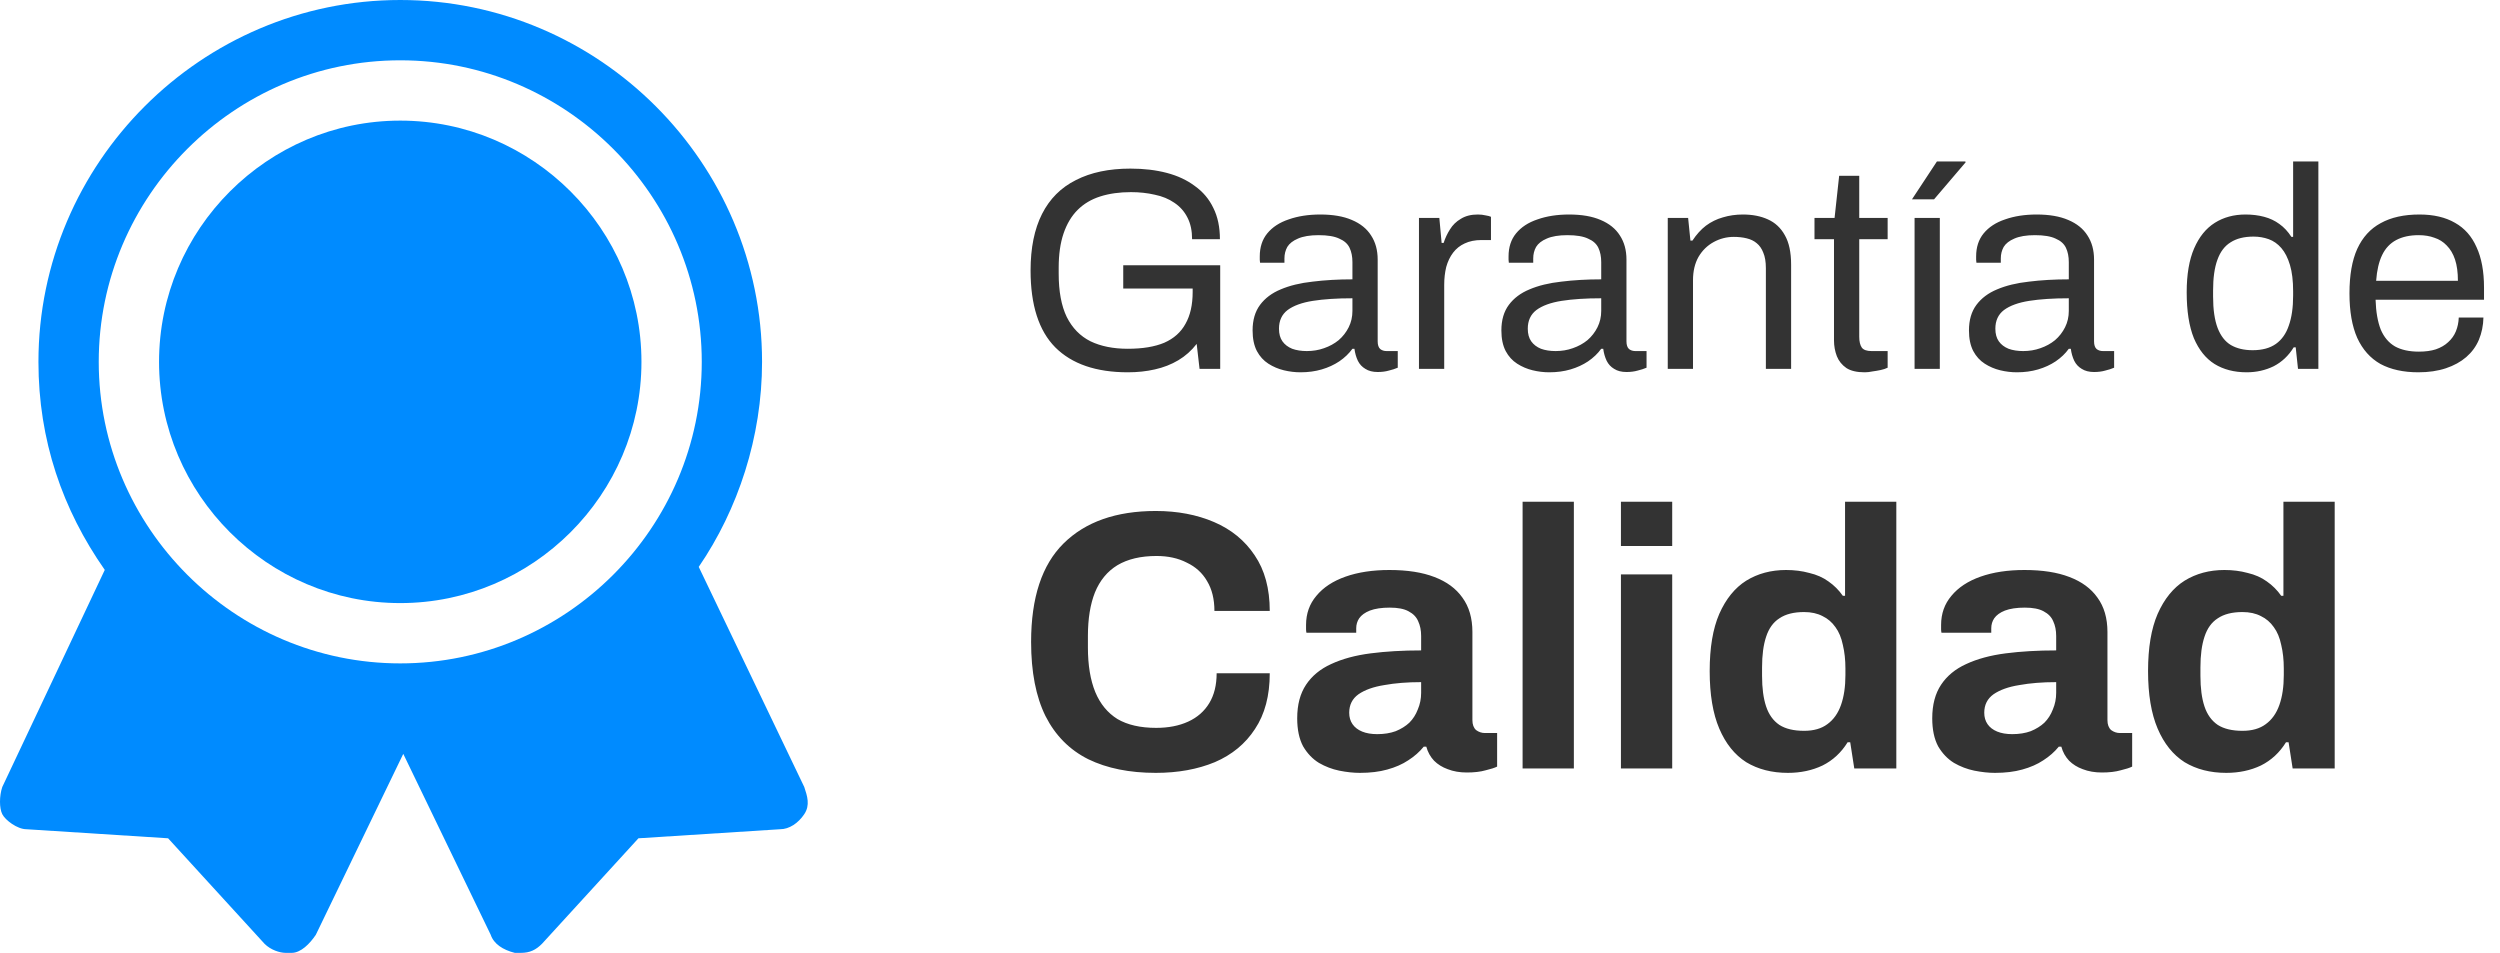
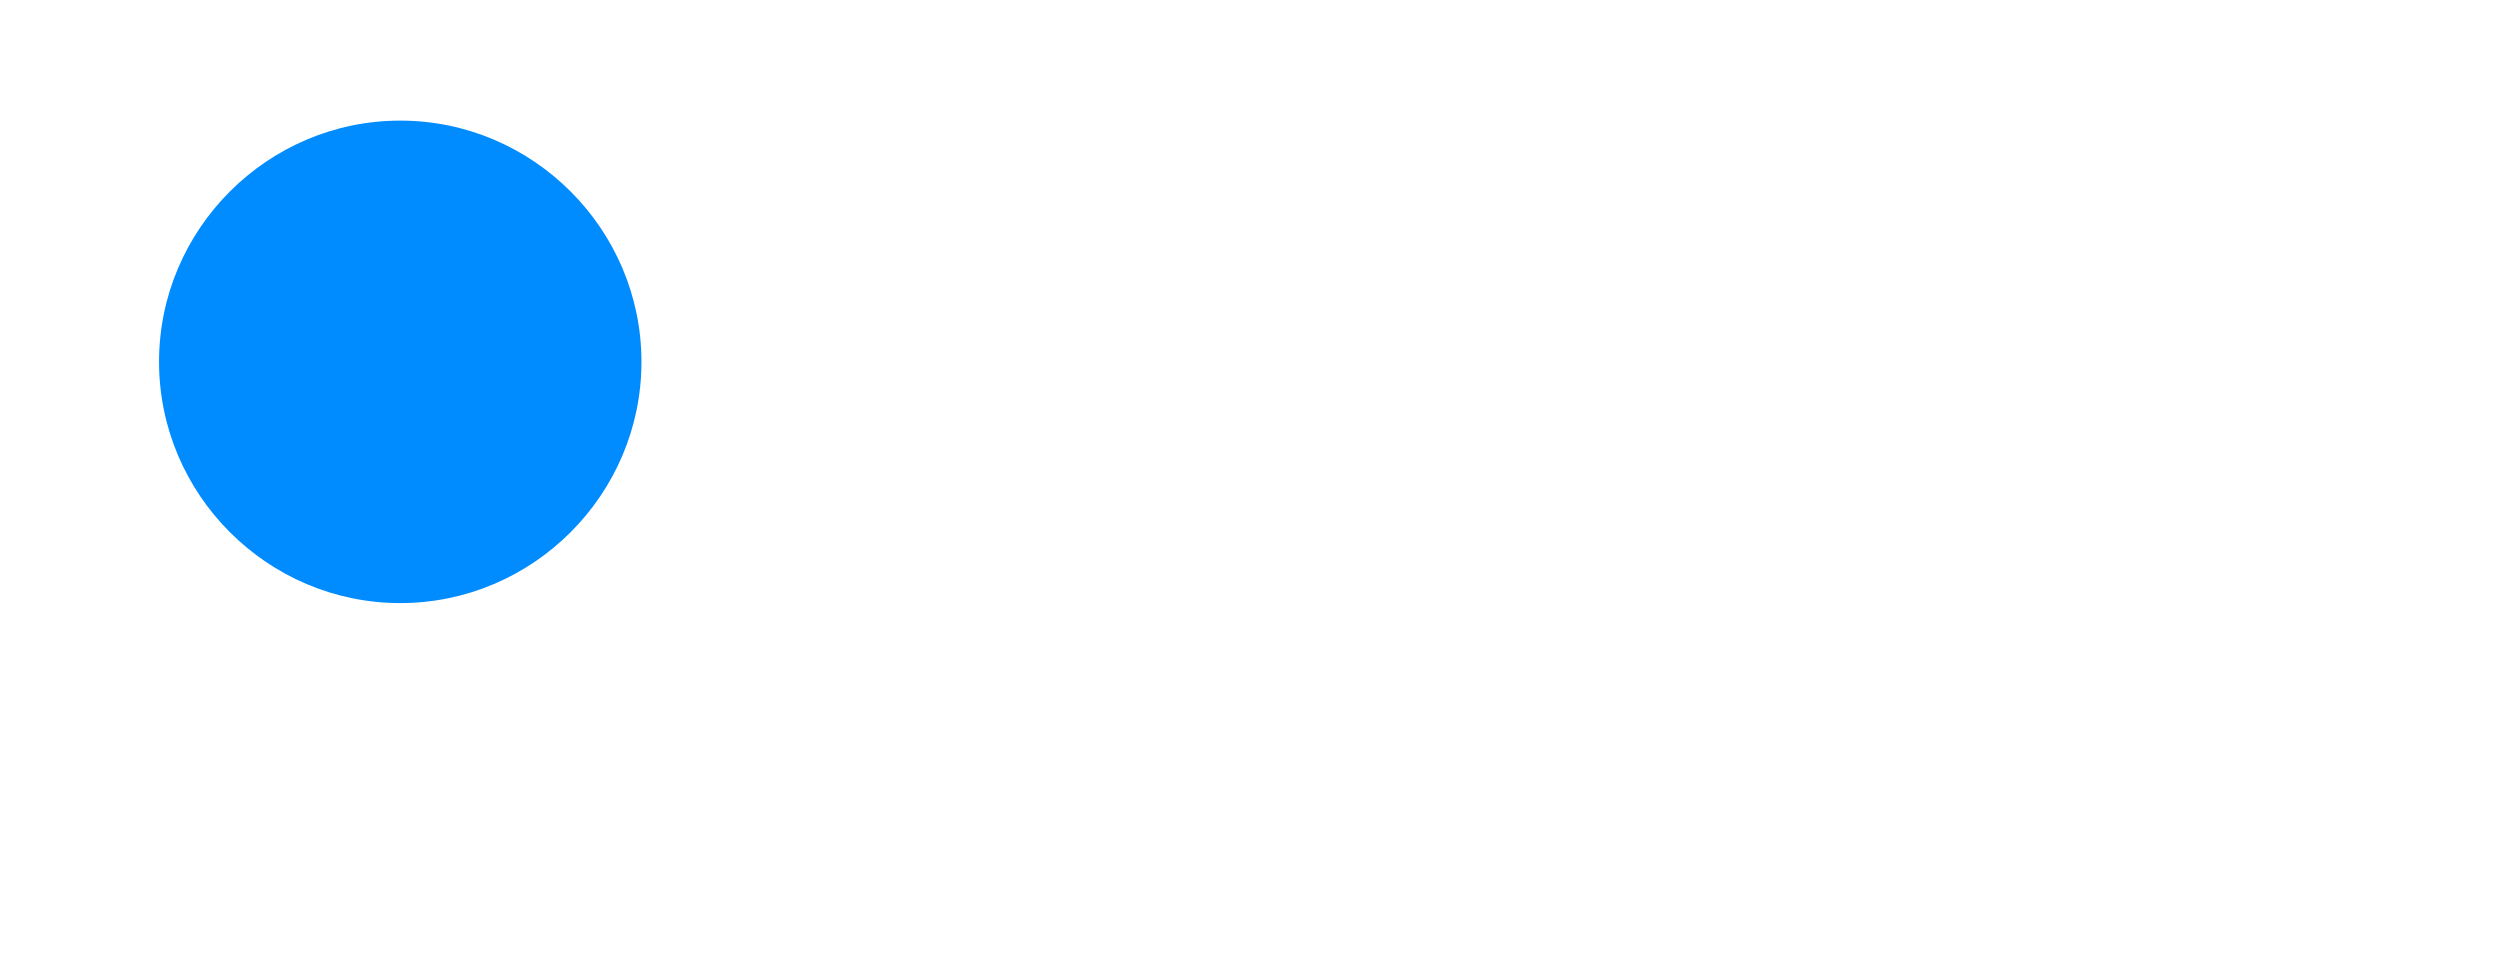
<svg xmlns="http://www.w3.org/2000/svg" width="244" height="93" viewBox="0 0 244 93" fill="none">
-   <path d="M110.076 36.336C106.978 36.336 104.616 35.524 102.992 33.9C101.387 32.276 100.584 29.775 100.584 26.396C100.584 24.193 100.958 22.355 101.704 20.88C102.451 19.405 103.552 18.304 105.008 17.576C106.464 16.829 108.238 16.456 110.328 16.456C111.635 16.456 112.82 16.596 113.884 16.876C114.948 17.156 115.863 17.585 116.628 18.164C117.412 18.724 118.01 19.433 118.42 20.292C118.85 21.151 119.064 22.168 119.064 23.344H116.348C116.348 22.523 116.199 21.823 115.9 21.244C115.602 20.647 115.172 20.161 114.612 19.788C114.071 19.415 113.436 19.153 112.708 19.004C111.98 18.836 111.206 18.752 110.384 18.752C109.264 18.752 108.266 18.892 107.388 19.172C106.511 19.452 105.774 19.891 105.176 20.488C104.579 21.085 104.122 21.851 103.804 22.784C103.487 23.717 103.328 24.828 103.328 26.116V26.704C103.328 28.44 103.59 29.849 104.112 30.932C104.654 32.015 105.428 32.808 106.436 33.312C107.444 33.797 108.658 34.04 110.076 34.04C111.514 34.04 112.699 33.844 113.632 33.452C114.566 33.041 115.256 32.425 115.704 31.604C116.171 30.783 116.404 29.747 116.404 28.496V28.16H109.628V25.892H119.092V36H117.076L116.796 33.564C116.292 34.217 115.695 34.749 115.004 35.16C114.314 35.571 113.548 35.869 112.708 36.056C111.887 36.243 111.01 36.336 110.076 36.336ZM126.929 36.336C126.388 36.336 125.847 36.271 125.305 36.14C124.764 36.009 124.26 35.795 123.793 35.496C123.327 35.197 122.953 34.787 122.673 34.264C122.393 33.723 122.253 33.051 122.253 32.248C122.253 31.24 122.496 30.409 122.981 29.756C123.467 29.103 124.139 28.599 124.997 28.244C125.875 27.871 126.911 27.619 128.105 27.488C129.3 27.339 130.597 27.264 131.997 27.264V25.584C131.997 25.043 131.904 24.576 131.717 24.184C131.531 23.792 131.195 23.493 130.709 23.288C130.243 23.064 129.571 22.952 128.693 22.952C127.853 22.952 127.181 23.064 126.677 23.288C126.192 23.493 125.847 23.764 125.641 24.1C125.455 24.436 125.361 24.809 125.361 25.22V25.64H122.981C122.963 25.547 122.953 25.453 122.953 25.36C122.953 25.267 122.953 25.155 122.953 25.024C122.953 24.128 123.196 23.381 123.681 22.784C124.185 22.168 124.885 21.711 125.781 21.412C126.677 21.095 127.704 20.936 128.861 20.936C130.093 20.936 131.12 21.113 131.941 21.468C132.781 21.823 133.407 22.327 133.817 22.98C134.247 23.633 134.461 24.417 134.461 25.332V33.312C134.461 33.667 134.545 33.919 134.713 34.068C134.881 34.199 135.087 34.264 135.329 34.264H136.421V35.888C136.16 36 135.871 36.093 135.553 36.168C135.236 36.261 134.872 36.308 134.461 36.308C133.976 36.308 133.575 36.205 133.257 36C132.94 35.813 132.697 35.552 132.529 35.216C132.361 34.861 132.249 34.469 132.193 34.04H131.997C131.661 34.507 131.232 34.917 130.709 35.272C130.205 35.608 129.636 35.869 129.001 36.056C128.367 36.243 127.676 36.336 126.929 36.336ZM127.545 34.264C128.143 34.264 128.703 34.171 129.225 33.984C129.767 33.797 130.243 33.536 130.653 33.2C131.064 32.845 131.391 32.425 131.633 31.94C131.876 31.455 131.997 30.923 131.997 30.344V29.112C130.485 29.112 129.197 29.196 128.133 29.364C127.069 29.532 126.248 29.831 125.669 30.26C125.109 30.689 124.829 31.296 124.829 32.08C124.829 32.584 124.941 32.995 125.165 33.312C125.389 33.629 125.707 33.872 126.117 34.04C126.528 34.189 127.004 34.264 127.545 34.264ZM138.491 36V21.272H140.479L140.703 23.708H140.899C141.049 23.241 141.254 22.803 141.515 22.392C141.777 21.963 142.131 21.617 142.579 21.356C143.027 21.076 143.578 20.936 144.231 20.936C144.511 20.936 144.763 20.964 144.987 21.02C145.23 21.057 145.407 21.104 145.519 21.16V23.428H144.595C143.961 23.428 143.41 23.54 142.943 23.764C142.495 23.969 142.122 24.268 141.823 24.66C141.525 25.052 141.301 25.519 141.151 26.06C141.021 26.601 140.955 27.18 140.955 27.796V36H138.491ZM151.211 36.336C150.669 36.336 150.128 36.271 149.587 36.14C149.045 36.009 148.541 35.795 148.075 35.496C147.608 35.197 147.235 34.787 146.955 34.264C146.675 33.723 146.535 33.051 146.535 32.248C146.535 31.24 146.777 30.409 147.263 29.756C147.748 29.103 148.42 28.599 149.279 28.244C150.156 27.871 151.192 27.619 152.387 27.488C153.581 27.339 154.879 27.264 156.279 27.264V25.584C156.279 25.043 156.185 24.576 155.999 24.184C155.812 23.792 155.476 23.493 154.991 23.288C154.524 23.064 153.852 22.952 152.975 22.952C152.135 22.952 151.463 23.064 150.959 23.288C150.473 23.493 150.128 23.764 149.923 24.1C149.736 24.436 149.643 24.809 149.643 25.22V25.64H147.263C147.244 25.547 147.235 25.453 147.235 25.36C147.235 25.267 147.235 25.155 147.235 25.024C147.235 24.128 147.477 23.381 147.963 22.784C148.467 22.168 149.167 21.711 150.063 21.412C150.959 21.095 151.985 20.936 153.143 20.936C154.375 20.936 155.401 21.113 156.223 21.468C157.063 21.823 157.688 22.327 158.099 22.98C158.528 23.633 158.743 24.417 158.743 25.332V33.312C158.743 33.667 158.827 33.919 158.995 34.068C159.163 34.199 159.368 34.264 159.611 34.264H160.703V35.888C160.441 36 160.152 36.093 159.835 36.168C159.517 36.261 159.153 36.308 158.743 36.308C158.257 36.308 157.856 36.205 157.539 36C157.221 35.813 156.979 35.552 156.811 35.216C156.643 34.861 156.531 34.469 156.475 34.04H156.279C155.943 34.507 155.513 34.917 154.991 35.272C154.487 35.608 153.917 35.869 153.283 36.056C152.648 36.243 151.957 36.336 151.211 36.336ZM151.827 34.264C152.424 34.264 152.984 34.171 153.507 33.984C154.048 33.797 154.524 33.536 154.935 33.2C155.345 32.845 155.672 32.425 155.915 31.94C156.157 31.455 156.279 30.923 156.279 30.344V29.112C154.767 29.112 153.479 29.196 152.415 29.364C151.351 29.532 150.529 29.831 149.951 30.26C149.391 30.689 149.111 31.296 149.111 32.08C149.111 32.584 149.223 32.995 149.447 33.312C149.671 33.629 149.988 33.872 150.399 34.04C150.809 34.189 151.285 34.264 151.827 34.264ZM162.773 36V21.272H164.761L164.985 23.484H165.181C165.573 22.887 166.011 22.401 166.497 22.028C167.001 21.655 167.551 21.384 168.149 21.216C168.765 21.029 169.418 20.936 170.109 20.936C171.042 20.936 171.854 21.095 172.545 21.412C173.254 21.729 173.805 22.243 174.197 22.952C174.607 23.661 174.813 24.623 174.813 25.836V36H172.349V26.172C172.349 25.556 172.265 25.052 172.097 24.66C171.947 24.268 171.733 23.96 171.453 23.736C171.191 23.512 170.865 23.353 170.473 23.26C170.099 23.167 169.679 23.12 169.213 23.12C168.522 23.12 167.869 23.288 167.253 23.624C166.637 23.96 166.142 24.445 165.769 25.08C165.414 25.715 165.237 26.471 165.237 27.348V36H162.773ZM181.994 36.336C181.229 36.336 180.631 36.196 180.202 35.916C179.773 35.617 179.465 35.235 179.278 34.768C179.091 34.283 178.998 33.769 178.998 33.228V23.344H177.094V21.272H179.054L179.502 17.156H181.462V21.272H184.234V23.344H181.462V32.864C181.462 33.331 181.546 33.685 181.714 33.928C181.882 34.152 182.199 34.264 182.666 34.264H184.234V35.888C184.047 35.981 183.823 36.056 183.562 36.112C183.301 36.168 183.03 36.215 182.75 36.252C182.489 36.308 182.237 36.336 181.994 36.336ZM186.862 36V21.272H189.326V36H186.862ZM186.61 19.452L189.046 15.756H191.818L191.846 15.84L188.766 19.452H186.61ZM196.847 36.336C196.306 36.336 195.765 36.271 195.223 36.14C194.682 36.009 194.178 35.795 193.711 35.496C193.245 35.197 192.871 34.787 192.591 34.264C192.311 33.723 192.171 33.051 192.171 32.248C192.171 31.24 192.414 30.409 192.899 29.756C193.385 29.103 194.057 28.599 194.915 28.244C195.793 27.871 196.829 27.619 198.023 27.488C199.218 27.339 200.515 27.264 201.915 27.264V25.584C201.915 25.043 201.822 24.576 201.635 24.184C201.449 23.792 201.113 23.493 200.627 23.288C200.161 23.064 199.489 22.952 198.611 22.952C197.771 22.952 197.099 23.064 196.595 23.288C196.11 23.493 195.765 23.764 195.559 24.1C195.373 24.436 195.279 24.809 195.279 25.22V25.64H192.899C192.881 25.547 192.871 25.453 192.871 25.36C192.871 25.267 192.871 25.155 192.871 25.024C192.871 24.128 193.114 23.381 193.599 22.784C194.103 22.168 194.803 21.711 195.699 21.412C196.595 21.095 197.622 20.936 198.779 20.936C200.011 20.936 201.038 21.113 201.859 21.468C202.699 21.823 203.325 22.327 203.735 22.98C204.165 23.633 204.379 24.417 204.379 25.332V33.312C204.379 33.667 204.463 33.919 204.631 34.068C204.799 34.199 205.005 34.264 205.247 34.264H206.339V35.888C206.078 36 205.789 36.093 205.471 36.168C205.154 36.261 204.79 36.308 204.379 36.308C203.894 36.308 203.493 36.205 203.175 36C202.858 35.813 202.615 35.552 202.447 35.216C202.279 34.861 202.167 34.469 202.111 34.04H201.915C201.579 34.507 201.15 34.917 200.627 35.272C200.123 35.608 199.554 35.869 198.919 36.056C198.285 36.243 197.594 36.336 196.847 36.336ZM197.463 34.264C198.061 34.264 198.621 34.171 199.143 33.984C199.685 33.797 200.161 33.536 200.571 33.2C200.982 32.845 201.309 32.425 201.551 31.94C201.794 31.455 201.915 30.923 201.915 30.344V29.112C200.403 29.112 199.115 29.196 198.051 29.364C196.987 29.532 196.166 29.831 195.587 30.26C195.027 30.689 194.747 31.296 194.747 32.08C194.747 32.584 194.859 32.995 195.083 33.312C195.307 33.629 195.625 33.872 196.035 34.04C196.446 34.189 196.922 34.264 197.463 34.264ZM219.273 36.336C218.059 36.336 217.014 36.065 216.137 35.524C215.278 34.983 214.606 34.143 214.121 33.004C213.654 31.847 213.421 30.353 213.421 28.524C213.421 26.788 213.663 25.36 214.149 24.24C214.634 23.12 215.306 22.289 216.165 21.748C217.023 21.207 218.022 20.936 219.161 20.936C219.814 20.936 220.421 21.011 220.981 21.16C221.541 21.309 222.035 21.543 222.465 21.86C222.913 22.177 223.305 22.597 223.641 23.12H223.809V15.756H226.273V36H224.285L224.061 33.9H223.865C223.361 34.721 222.707 35.337 221.905 35.748C221.102 36.14 220.225 36.336 219.273 36.336ZM219.861 34.18C220.794 34.18 221.55 33.975 222.129 33.564C222.707 33.153 223.127 32.556 223.389 31.772C223.669 30.988 223.809 30.017 223.809 28.86V28.412C223.809 27.404 223.706 26.555 223.501 25.864C223.295 25.173 223.015 24.623 222.661 24.212C222.306 23.801 221.895 23.512 221.429 23.344C220.962 23.176 220.467 23.092 219.945 23.092C219.03 23.092 218.283 23.279 217.705 23.652C217.126 24.007 216.697 24.576 216.417 25.36C216.137 26.125 215.997 27.124 215.997 28.356V28.944C215.997 30.213 216.146 31.24 216.445 32.024C216.743 32.789 217.173 33.34 217.733 33.676C218.311 34.012 219.021 34.18 219.861 34.18ZM236.028 36.336C234.572 36.336 233.34 36.065 232.332 35.524C231.342 34.964 230.586 34.115 230.064 32.976C229.56 31.837 229.308 30.391 229.308 28.636C229.308 26.863 229.56 25.416 230.064 24.296C230.586 23.157 231.352 22.317 232.36 21.776C233.368 21.216 234.628 20.936 236.14 20.936C237.521 20.936 238.678 21.207 239.612 21.748C240.545 22.271 241.245 23.064 241.712 24.128C242.197 25.173 242.44 26.489 242.44 28.076V29.252H231.856C231.893 30.428 232.061 31.399 232.36 32.164C232.677 32.911 233.144 33.461 233.76 33.816C234.376 34.152 235.15 34.32 236.084 34.32C236.718 34.32 237.269 34.245 237.736 34.096C238.221 33.928 238.622 33.695 238.94 33.396C239.276 33.097 239.528 32.743 239.696 32.332C239.864 31.921 239.957 31.473 239.976 30.988H242.384C242.365 31.772 242.216 32.5 241.936 33.172C241.656 33.825 241.245 34.385 240.704 34.852C240.162 35.319 239.5 35.683 238.716 35.944C237.932 36.205 237.036 36.336 236.028 36.336ZM231.912 27.404H239.892C239.892 26.583 239.798 25.892 239.612 25.332C239.425 24.772 239.154 24.315 238.8 23.96C238.464 23.605 238.062 23.353 237.596 23.204C237.148 23.036 236.634 22.952 236.056 22.952C235.197 22.952 234.469 23.111 233.872 23.428C233.274 23.745 232.817 24.231 232.5 24.884C232.182 25.537 231.986 26.377 231.912 27.404ZM112.804 75.432C110.236 75.432 108.04 74.988 106.216 74.1C104.392 73.188 103 71.784 102.04 69.888C101.104 67.992 100.636 65.58 100.636 62.652C100.636 58.332 101.692 55.128 103.804 53.04C105.94 50.928 108.94 49.872 112.804 49.872C114.916 49.872 116.812 50.232 118.492 50.952C120.172 51.672 121.492 52.752 122.452 54.192C123.436 55.632 123.928 57.444 123.928 59.628H118.528C118.528 58.476 118.288 57.504 117.808 56.712C117.352 55.92 116.692 55.32 115.828 54.912C114.988 54.48 114.004 54.264 112.876 54.264C111.34 54.264 110.068 54.564 109.06 55.164C108.076 55.764 107.344 56.652 106.864 57.828C106.408 58.98 106.18 60.396 106.18 62.076V63.192C106.18 64.92 106.42 66.372 106.9 67.548C107.38 68.7 108.1 69.576 109.06 70.176C110.044 70.752 111.304 71.04 112.84 71.04C114.04 71.04 115.084 70.836 115.972 70.428C116.86 70.02 117.544 69.42 118.024 68.628C118.504 67.836 118.744 66.864 118.744 65.712H123.928C123.928 67.896 123.448 69.708 122.488 71.148C121.552 72.588 120.244 73.668 118.564 74.388C116.884 75.084 114.964 75.432 112.804 75.432ZM132.727 75.432C132.103 75.432 131.431 75.36 130.711 75.216C130.015 75.072 129.355 74.82 128.731 74.46C128.107 74.076 127.591 73.536 127.183 72.84C126.799 72.12 126.607 71.208 126.607 70.104C126.607 68.784 126.895 67.692 127.471 66.828C128.047 65.964 128.863 65.292 129.919 64.812C130.999 64.308 132.283 63.96 133.771 63.768C135.259 63.576 136.903 63.48 138.703 63.48V62.076C138.703 61.524 138.607 61.044 138.415 60.636C138.247 60.228 137.935 59.904 137.479 59.664C137.047 59.424 136.435 59.304 135.643 59.304C134.851 59.304 134.203 59.4 133.699 59.592C133.219 59.784 132.871 60.036 132.655 60.348C132.463 60.636 132.367 60.96 132.367 61.32V61.752H127.507C127.483 61.632 127.471 61.524 127.471 61.428C127.471 61.308 127.471 61.164 127.471 60.996C127.471 59.892 127.807 58.944 128.479 58.152C129.151 57.336 130.099 56.712 131.323 56.28C132.547 55.848 133.975 55.632 135.607 55.632C137.359 55.632 138.823 55.86 139.999 56.316C141.199 56.772 142.111 57.444 142.735 58.332C143.383 59.22 143.707 60.336 143.707 61.68V70.284C143.707 70.716 143.827 71.04 144.067 71.256C144.331 71.448 144.619 71.544 144.931 71.544H146.119V74.82C145.879 74.94 145.507 75.06 145.003 75.18C144.499 75.324 143.887 75.396 143.167 75.396C142.471 75.396 141.847 75.288 141.295 75.072C140.767 74.88 140.323 74.604 139.963 74.244C139.603 73.86 139.351 73.404 139.207 72.876H138.955C138.547 73.38 138.043 73.824 137.443 74.208C136.867 74.592 136.183 74.892 135.391 75.108C134.623 75.324 133.735 75.432 132.727 75.432ZM134.419 71.652C135.091 71.652 135.691 71.556 136.219 71.364C136.747 71.148 137.191 70.872 137.551 70.536C137.911 70.176 138.187 69.744 138.379 69.24C138.595 68.736 138.703 68.196 138.703 67.62V66.576C137.359 66.576 136.159 66.672 135.103 66.864C134.047 67.032 133.207 67.332 132.583 67.764C131.983 68.196 131.683 68.796 131.683 69.564C131.683 69.996 131.791 70.368 132.007 70.68C132.223 70.992 132.535 71.232 132.943 71.4C133.351 71.568 133.843 71.652 134.419 71.652ZM148.605 75V48.972H153.609V75H148.605ZM158.203 53.292V48.972H163.207V53.292H158.203ZM158.203 75V56.064H163.207V75H158.203ZM174.497 75.432C172.937 75.432 171.581 75.084 170.429 74.388C169.301 73.668 168.425 72.576 167.801 71.112C167.177 69.648 166.865 67.776 166.865 65.496C166.865 63.216 167.177 61.356 167.801 59.916C168.449 58.452 169.325 57.372 170.429 56.676C171.557 55.98 172.853 55.632 174.317 55.632C175.133 55.632 175.889 55.728 176.585 55.92C177.305 56.088 177.929 56.364 178.457 56.748C179.009 57.132 179.477 57.6 179.861 58.152H180.077V48.972H185.081V75H180.977L180.581 72.444H180.329C179.705 73.452 178.889 74.208 177.881 74.712C176.873 75.192 175.745 75.432 174.497 75.432ZM176.081 71.328C177.017 71.328 177.773 71.112 178.349 70.68C178.949 70.248 179.393 69.624 179.681 68.808C179.969 67.992 180.113 67.02 180.113 65.892V65.244C180.113 64.404 180.029 63.636 179.861 62.94C179.717 62.244 179.477 61.668 179.141 61.212C178.805 60.732 178.385 60.372 177.881 60.132C177.377 59.868 176.777 59.736 176.081 59.736C175.073 59.736 174.269 59.94 173.669 60.348C173.069 60.732 172.637 61.332 172.373 62.148C172.109 62.94 171.977 63.936 171.977 65.136V65.964C171.977 67.164 172.109 68.16 172.373 68.952C172.637 69.744 173.069 70.344 173.669 70.752C174.269 71.136 175.073 71.328 176.081 71.328ZM194.707 75.432C194.083 75.432 193.411 75.36 192.691 75.216C191.995 75.072 191.335 74.82 190.711 74.46C190.087 74.076 189.571 73.536 189.163 72.84C188.779 72.12 188.587 71.208 188.587 70.104C188.587 68.784 188.875 67.692 189.451 66.828C190.027 65.964 190.843 65.292 191.899 64.812C192.979 64.308 194.263 63.96 195.751 63.768C197.239 63.576 198.883 63.48 200.683 63.48V62.076C200.683 61.524 200.587 61.044 200.395 60.636C200.227 60.228 199.915 59.904 199.459 59.664C199.027 59.424 198.415 59.304 197.623 59.304C196.831 59.304 196.183 59.4 195.679 59.592C195.199 59.784 194.851 60.036 194.635 60.348C194.443 60.636 194.347 60.96 194.347 61.32V61.752H189.487C189.463 61.632 189.451 61.524 189.451 61.428C189.451 61.308 189.451 61.164 189.451 60.996C189.451 59.892 189.787 58.944 190.459 58.152C191.131 57.336 192.079 56.712 193.303 56.28C194.527 55.848 195.955 55.632 197.587 55.632C199.339 55.632 200.803 55.86 201.979 56.316C203.179 56.772 204.091 57.444 204.715 58.332C205.363 59.22 205.687 60.336 205.687 61.68V70.284C205.687 70.716 205.807 71.04 206.047 71.256C206.311 71.448 206.599 71.544 206.911 71.544H208.099V74.82C207.859 74.94 207.487 75.06 206.983 75.18C206.479 75.324 205.867 75.396 205.147 75.396C204.451 75.396 203.827 75.288 203.275 75.072C202.747 74.88 202.303 74.604 201.943 74.244C201.583 73.86 201.331 73.404 201.187 72.876H200.935C200.527 73.38 200.023 73.824 199.423 74.208C198.847 74.592 198.163 74.892 197.371 75.108C196.603 75.324 195.715 75.432 194.707 75.432ZM196.399 71.652C197.071 71.652 197.671 71.556 198.199 71.364C198.727 71.148 199.171 70.872 199.531 70.536C199.891 70.176 200.167 69.744 200.359 69.24C200.575 68.736 200.683 68.196 200.683 67.62V66.576C199.339 66.576 198.139 66.672 197.083 66.864C196.027 67.032 195.187 67.332 194.563 67.764C193.963 68.196 193.663 68.796 193.663 69.564C193.663 69.996 193.771 70.368 193.987 70.68C194.203 70.992 194.515 71.232 194.923 71.4C195.331 71.568 195.823 71.652 196.399 71.652ZM217.282 75.432C215.722 75.432 214.366 75.084 213.214 74.388C212.086 73.668 211.21 72.576 210.586 71.112C209.962 69.648 209.65 67.776 209.65 65.496C209.65 63.216 209.962 61.356 210.586 59.916C211.234 58.452 212.11 57.372 213.214 56.676C214.342 55.98 215.638 55.632 217.102 55.632C217.918 55.632 218.674 55.728 219.37 55.92C220.09 56.088 220.714 56.364 221.242 56.748C221.794 57.132 222.262 57.6 222.646 58.152H222.862V48.972H227.866V75H223.762L223.366 72.444H223.114C222.49 73.452 221.674 74.208 220.666 74.712C219.658 75.192 218.53 75.432 217.282 75.432ZM218.866 71.328C219.802 71.328 220.558 71.112 221.134 70.68C221.734 70.248 222.178 69.624 222.466 68.808C222.754 67.992 222.898 67.02 222.898 65.892V65.244C222.898 64.404 222.814 63.636 222.646 62.94C222.502 62.244 222.262 61.668 221.926 61.212C221.59 60.732 221.17 60.372 220.666 60.132C220.162 59.868 219.562 59.736 218.866 59.736C217.858 59.736 217.054 59.94 216.454 60.348C215.854 60.732 215.422 61.332 215.158 62.148C214.894 62.94 214.762 63.936 214.762 65.136V65.964C214.762 67.164 214.894 68.16 215.158 68.952C215.422 69.744 215.854 70.344 216.454 70.752C217.054 71.136 217.858 71.328 218.866 71.328Z" fill="#333333" />
  <path d="M39.065 58.861C52.012 58.861 62.606 48.266 62.606 35.316C62.606 22.367 52.012 11.772 39.065 11.772C26.117 11.772 15.523 22.367 15.523 35.316C15.523 48.266 26.117 58.861 39.065 58.861Z" fill="#008BFF" />
-   <path d="M78.497 76.813L68.197 55.329C72.023 49.737 74.377 42.674 74.377 35.316C74.377 15.892 58.486 0 39.064 0C19.643 0 3.752 15.892 3.752 35.316C3.752 42.968 6.106 49.737 10.226 55.623L0.221 76.813C-0.074 77.696 -0.074 78.873 0.221 79.462C0.515 80.051 1.692 80.933 2.575 80.933L16.406 81.817L25.822 92.117C26.411 92.706 27.294 93 27.882 93C27.882 93 28.176 93 28.471 93C29.354 93 30.236 92.117 30.825 91.234L39.359 73.576L47.893 91.234C48.187 92.117 49.07 92.706 50.247 93C50.247 93 50.541 93 50.835 93C51.718 93 52.307 92.706 52.895 92.117L62.312 81.817L76.142 80.933C77.025 80.933 77.908 80.345 78.497 79.462C79.085 78.579 78.791 77.696 78.497 76.813ZM39.064 5.886C55.249 5.886 68.492 19.13 68.492 35.316C68.492 51.503 55.249 64.747 39.064 64.747C22.88 64.747 9.637 51.503 9.637 35.316C9.637 19.13 22.88 5.886 39.064 5.886Z" fill="#008BFF" />
</svg>